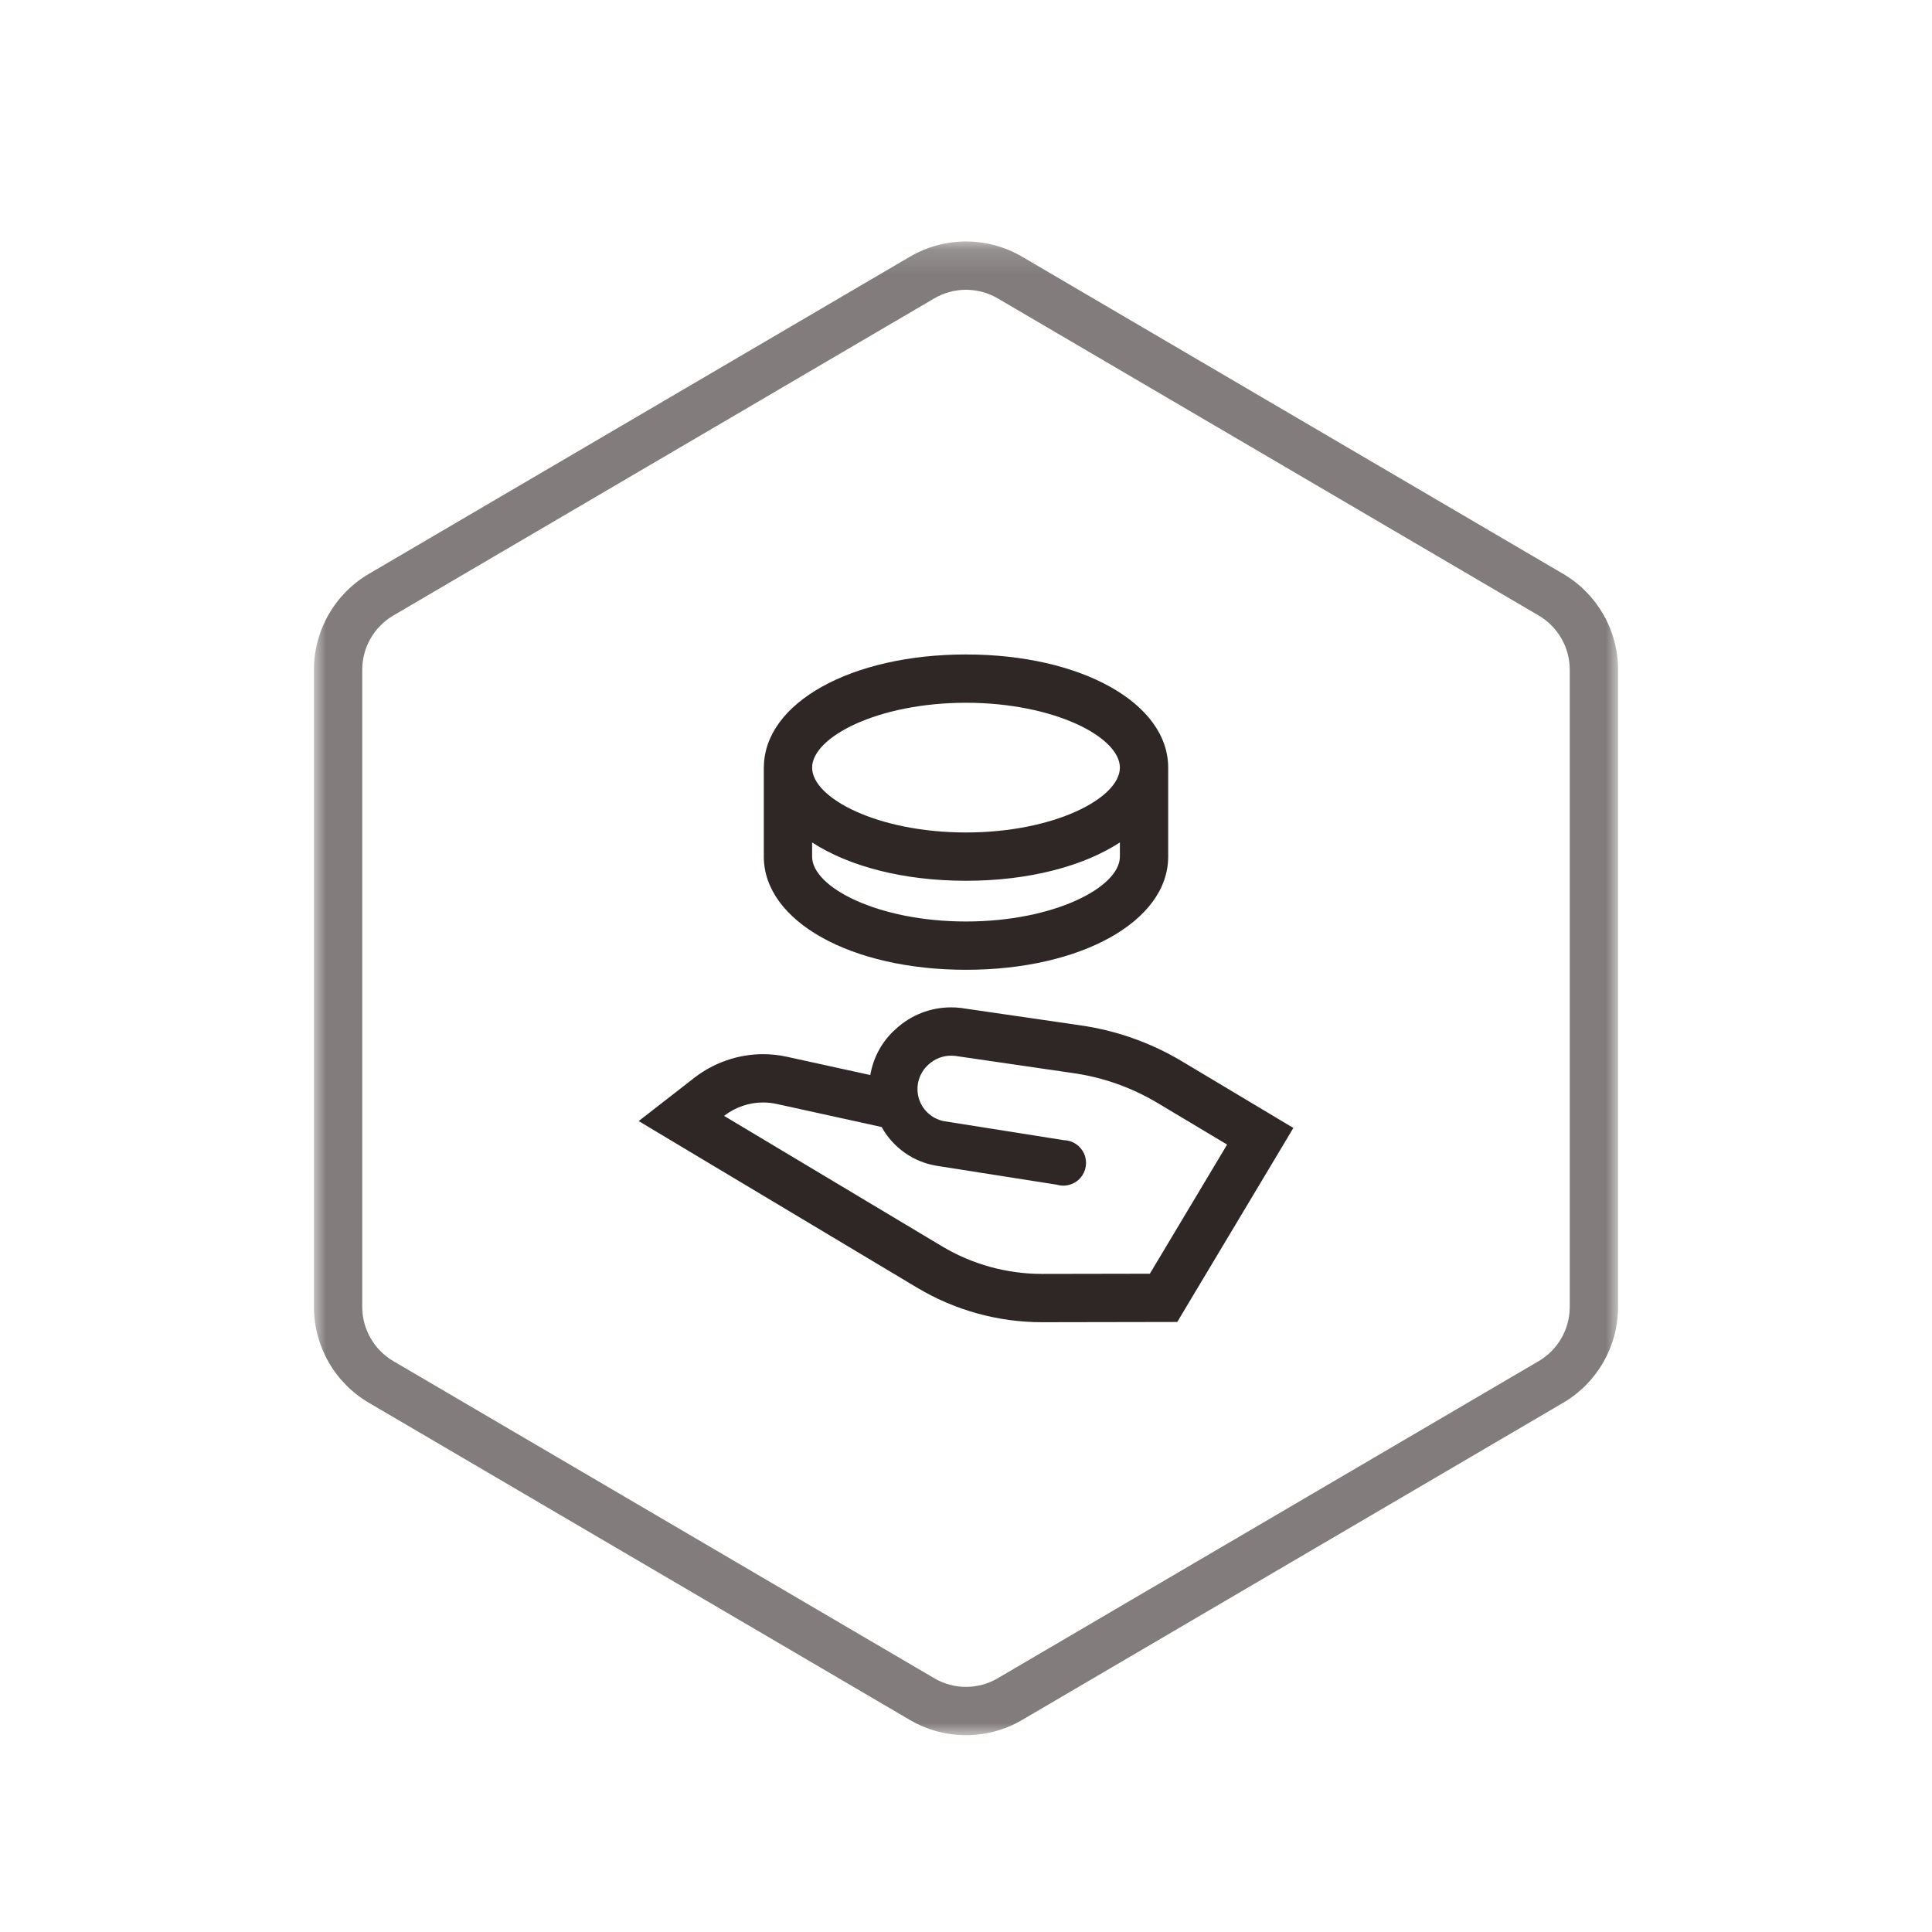
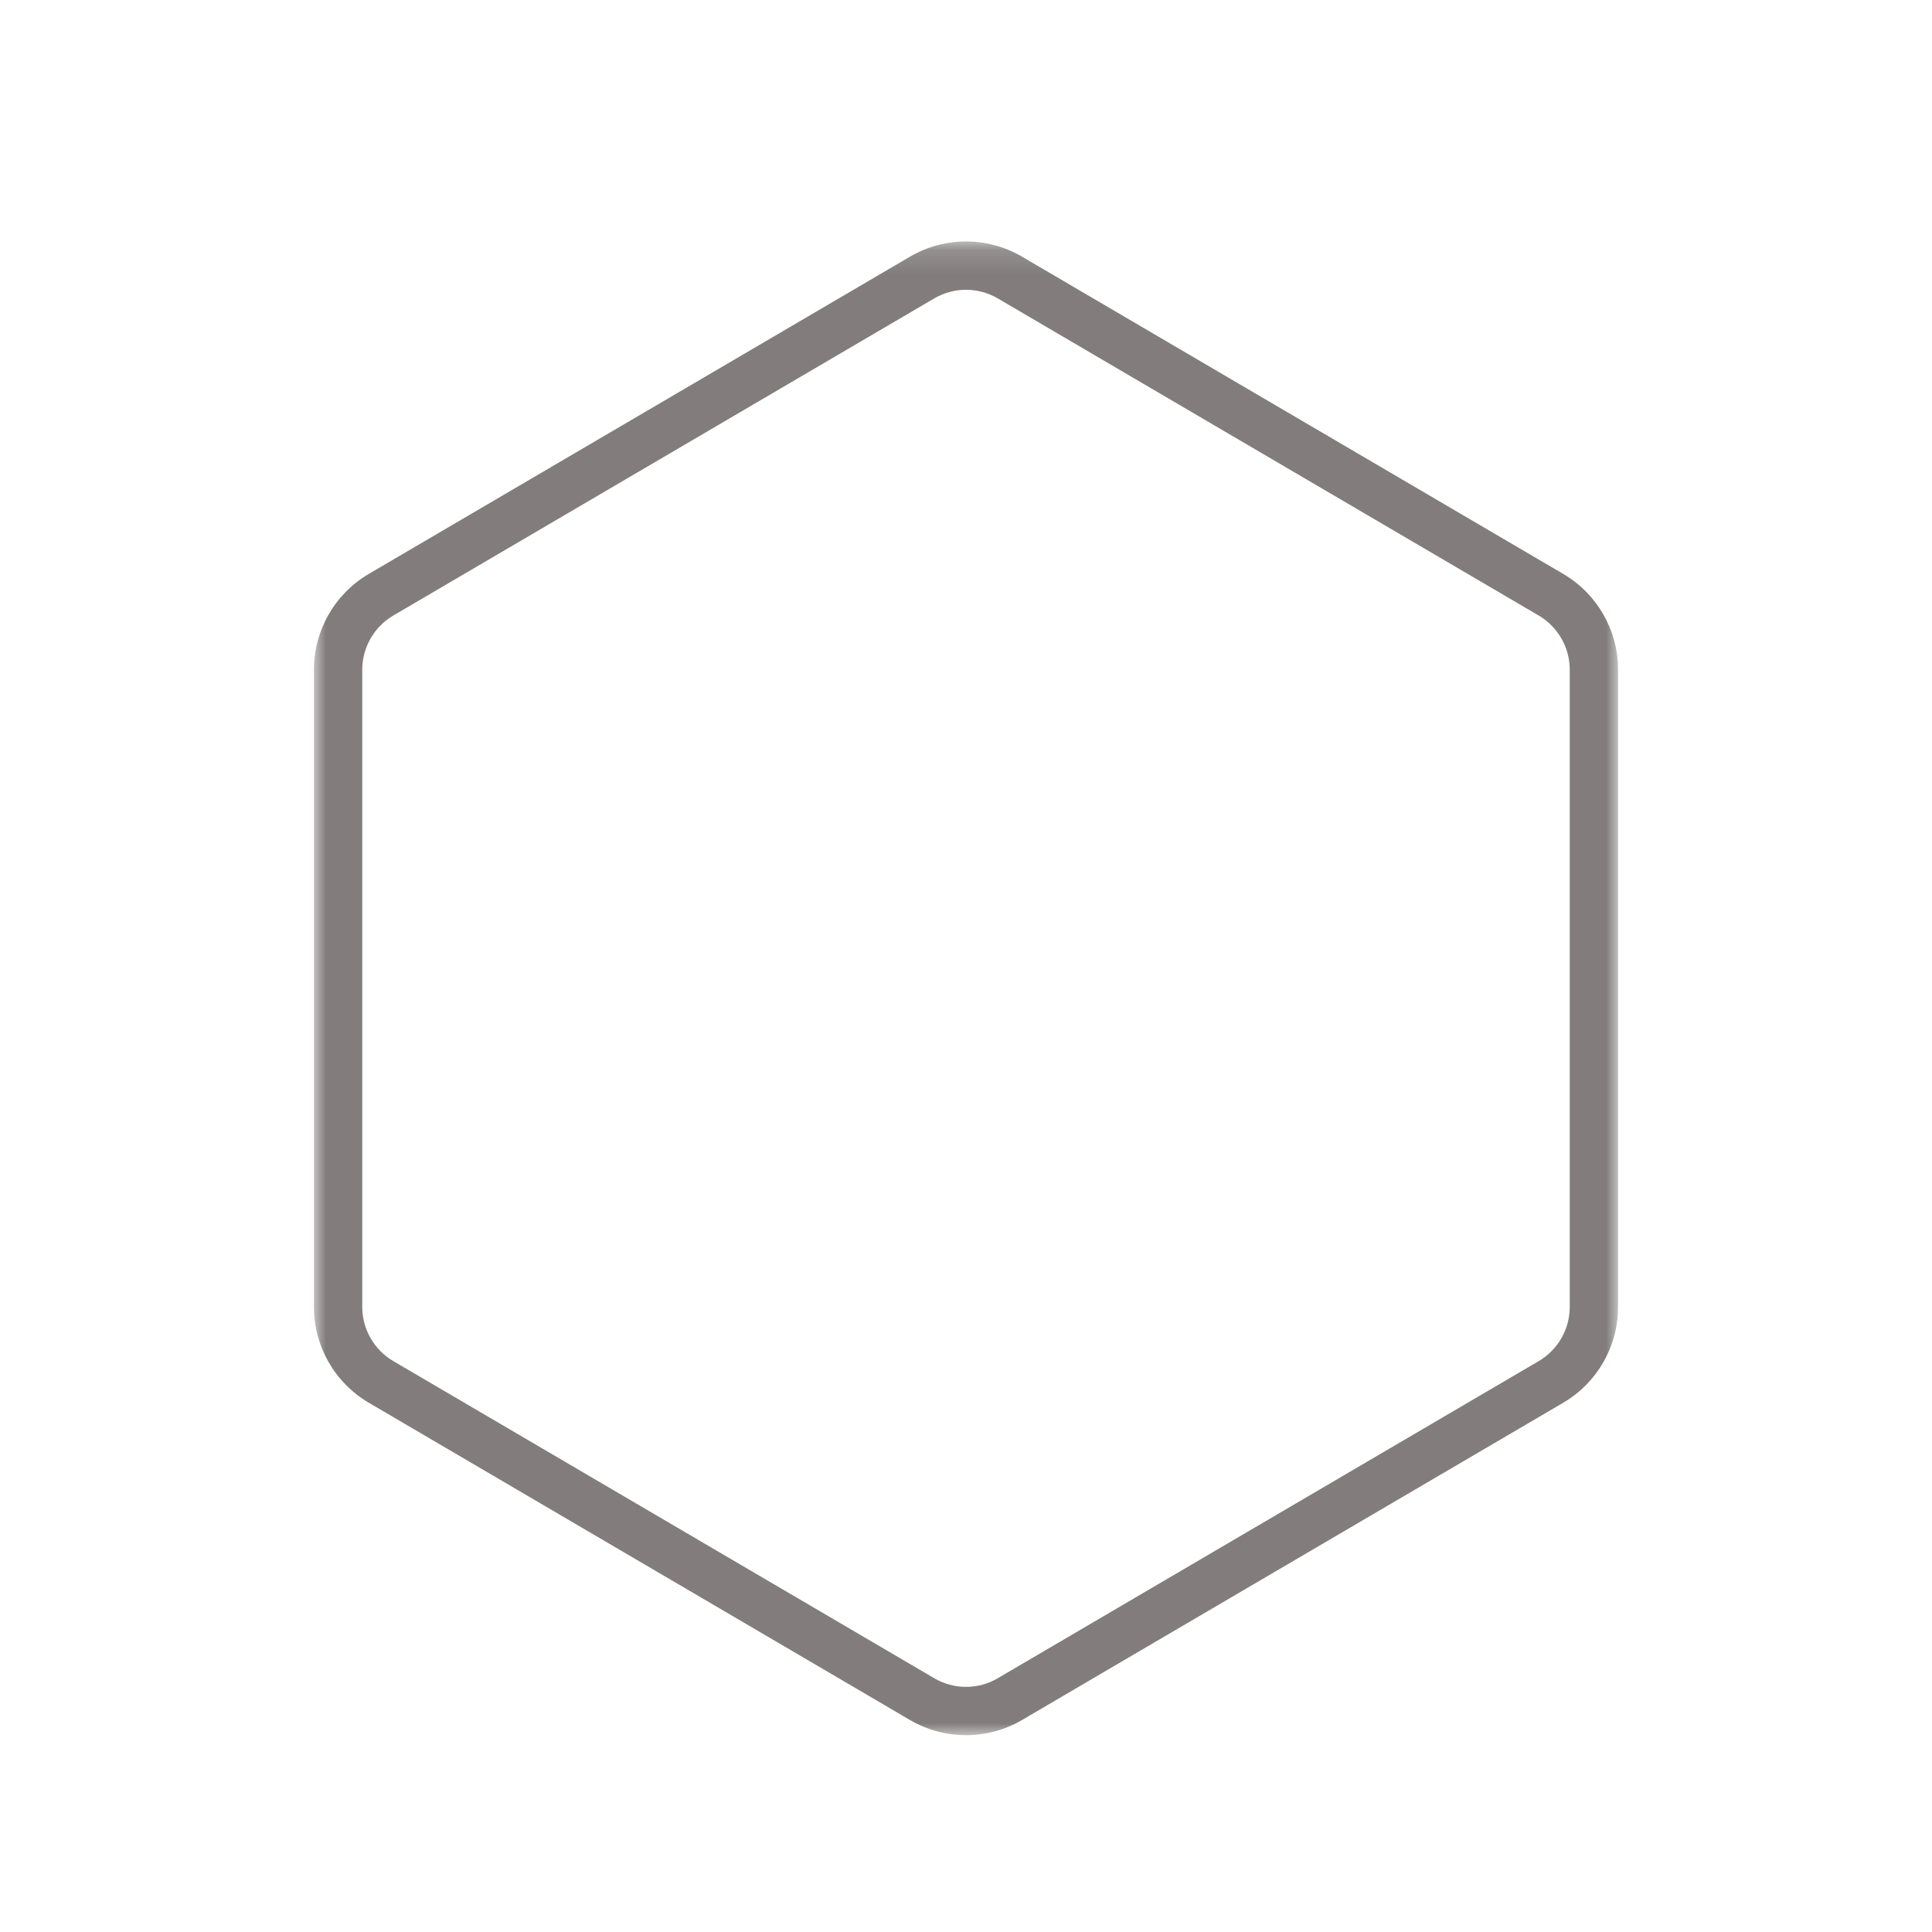
<svg xmlns="http://www.w3.org/2000/svg" xmlns:xlink="http://www.w3.org/1999/xlink" width="80px" height="80px" viewBox="0 0 80 80" version="1.1">
  <title>GXDKB_HX_jscb</title>
  <desc>Created with Sketch.</desc>
  <defs>
    <polygon id="path-1" points="0 0.15 54 0.15 54 62 0 62" />
  </defs>
  <g id="页面-1" stroke="none" stroke-width="1" fill="none" fill-rule="evenodd">
    <g id="共享带宽包" transform="translate(-463, -718)">
      <g id="核心价值" transform="translate(360, 617)">
        <g id="灵活部署" transform="translate(0, 101)">
          <g id="灵活部署-icon" transform="translate(103, 0)">
            <g id="icon1/5">
              <g id="TXSS_HX_axff">
                <g id="Page-1" transform="translate(13, 9)">
                  <g id="Group-3" transform="translate(0, 0.85)">
                    <mask id="mask-2" fill="white">
                      <use xlink:href="#path-1" />
                    </mask>
                    <g id="Clip-2" />
                    <path d="M27,0.149 C26.197,0.149 25.393,0.36 24.675,0.781 L2.272,13.914 C0.865,14.739 -0,16.249 -0,17.879 L-0,44.269 C-0,45.901 0.865,47.41 2.272,48.235 L24.675,61.369 C25.393,61.79 26.197,62 27,62 C27.804,62 28.607,61.79 29.325,61.369 L51.729,48.235 C53.136,47.41 54,45.901 54,44.269 L54,17.879 C54,16.249 53.136,14.739 51.729,13.914 L29.325,0.781 C28.607,0.36 27.804,0.149 27,0.149 M27,2.149 C27.461,2.149 27.916,2.273 28.313,2.505 L50.717,15.639 C51.508,16.103 52,16.961 52,17.879 L52,44.269 C52,45.187 51.508,46.045 50.717,46.509 L28.313,59.643 C27.916,59.877 27.461,60 27,60 C26.539,60 26.085,59.877 25.687,59.643 L3.284,46.509 C2.492,46.045 2,45.187 2,44.269 L2,17.879 C2,16.961 2.492,16.104 3.284,15.639 L25.687,2.505 C26.085,2.273 26.539,2.149 27,2.149" id="Fill-1" fill="#827D7C" mask="url(#mask-2)" />
                  </g>
-                   <path d="M34.613,43.742 L30.154,43.75 L30.15,43.75 C28.693,43.75 27.262,43.356 26.011,42.609 L16.982,37.206 C17.448,36.844 18.018,36.651 18.599,36.651 C18.787,36.651 18.976,36.672 19.163,36.713 L23.507,37.667 C23.982,38.524 24.823,39.117 25.791,39.274 L30.763,40.056 C30.851,40.082 30.941,40.095 31.029,40.095 C31.295,40.095 31.553,39.982 31.735,39.777 C31.977,39.503 32.038,39.113 31.893,38.778 C31.747,38.443 31.421,38.222 31.055,38.213 L26.066,37.422 C25.565,37.315 25.166,36.935 25.035,36.44 C24.905,35.944 25.066,35.417 25.45,35.078 C25.705,34.842 26.039,34.713 26.383,34.713 C26.436,34.713 26.488,34.716 26.541,34.721 L31.384,35.427 C32.634,35.597 33.837,36.019 34.921,36.665 L37.812,38.395 L34.613,43.742 Z M38.839,36.679 L35.947,34.949 C34.623,34.159 33.18,33.654 31.656,33.445 L26.829,32.743 L26.8,32.738 L26.77,32.735 C26.641,32.72 26.512,32.713 26.383,32.713 C25.531,32.713 24.717,33.031 24.092,33.61 C23.528,34.106 23.162,34.783 23.037,35.515 L19.592,34.76 C19.266,34.687 18.932,34.651 18.599,34.651 C17.574,34.651 16.564,34.998 15.754,35.627 L13.446,37.421 L15.954,38.923 L24.984,44.325 C26.547,45.258 28.332,45.75 30.15,45.75 L34.616,45.742 L35.748,45.74 L36.329,44.768 L39.529,39.422 L40.555,37.706 L38.839,36.679 Z" id="Fill-4" fill="#2F2725" />
-                   <path d="M27,20.1 C30.646,20.1 33.372,21.518 33.372,22.786 C33.372,24.053 30.646,25.471 27,25.471 C23.354,25.471 20.628,24.053 20.628,22.786 C20.628,21.518 23.354,20.1 27,20.1 M27,29.157 C23.354,29.157 20.628,27.739 20.628,26.471 L20.628,25.884 C22.14,26.867 24.392,27.471 27,27.471 C29.608,27.471 31.86,26.867 33.372,25.884 L33.372,26.471 C33.372,27.739 30.646,29.157 27,29.157 M27,31.157 C31.772,31.157 35.372,29.142 35.372,26.471 L35.372,22.807 L35.37,22.807 C35.37,22.799 35.372,22.792 35.372,22.786 C35.372,20.115 31.772,18.1 27,18.1 C22.241,18.1 18.65,20.103 18.63,22.763 L18.628,22.763 L18.628,26.471 C18.628,29.142 22.228,31.157 27,31.157" id="Fill-6" fill="#2F2725" />
                </g>
              </g>
            </g>
          </g>
        </g>
      </g>
    </g>
  </g>
</svg>